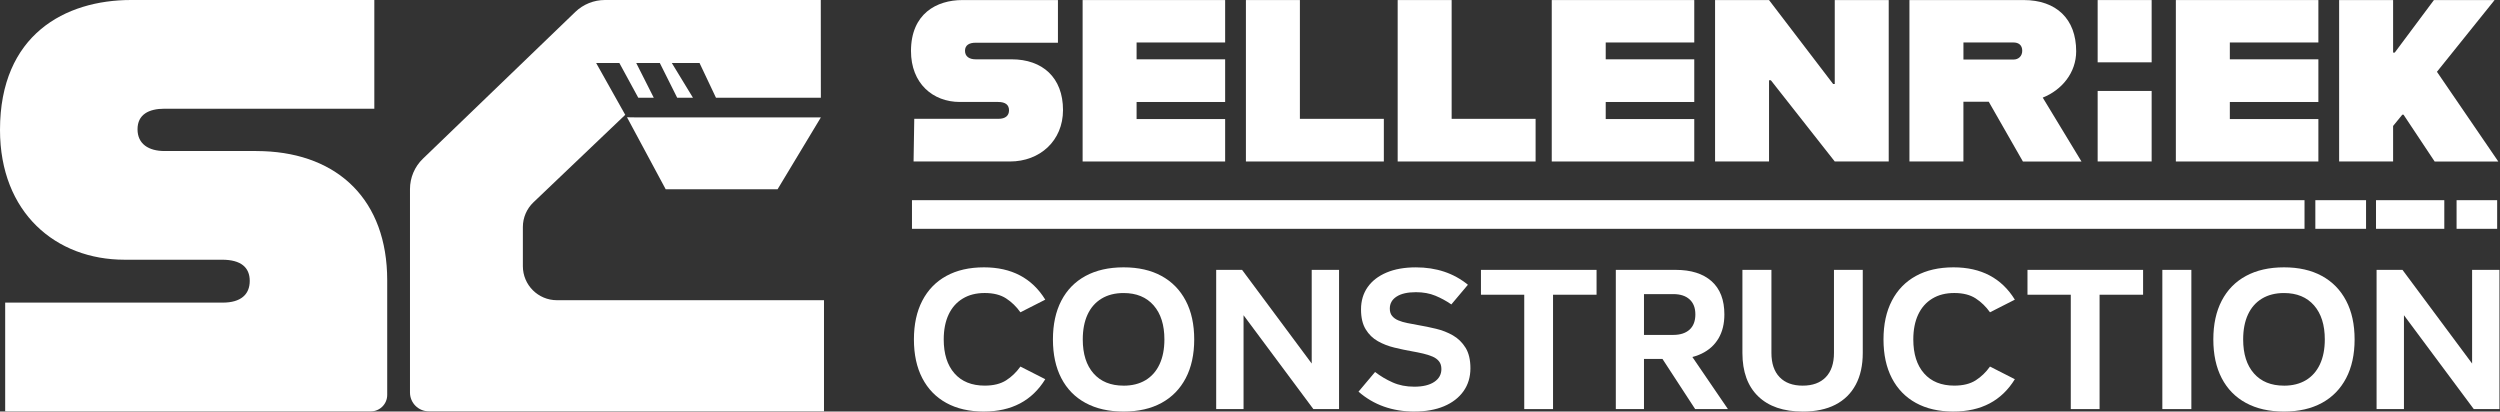
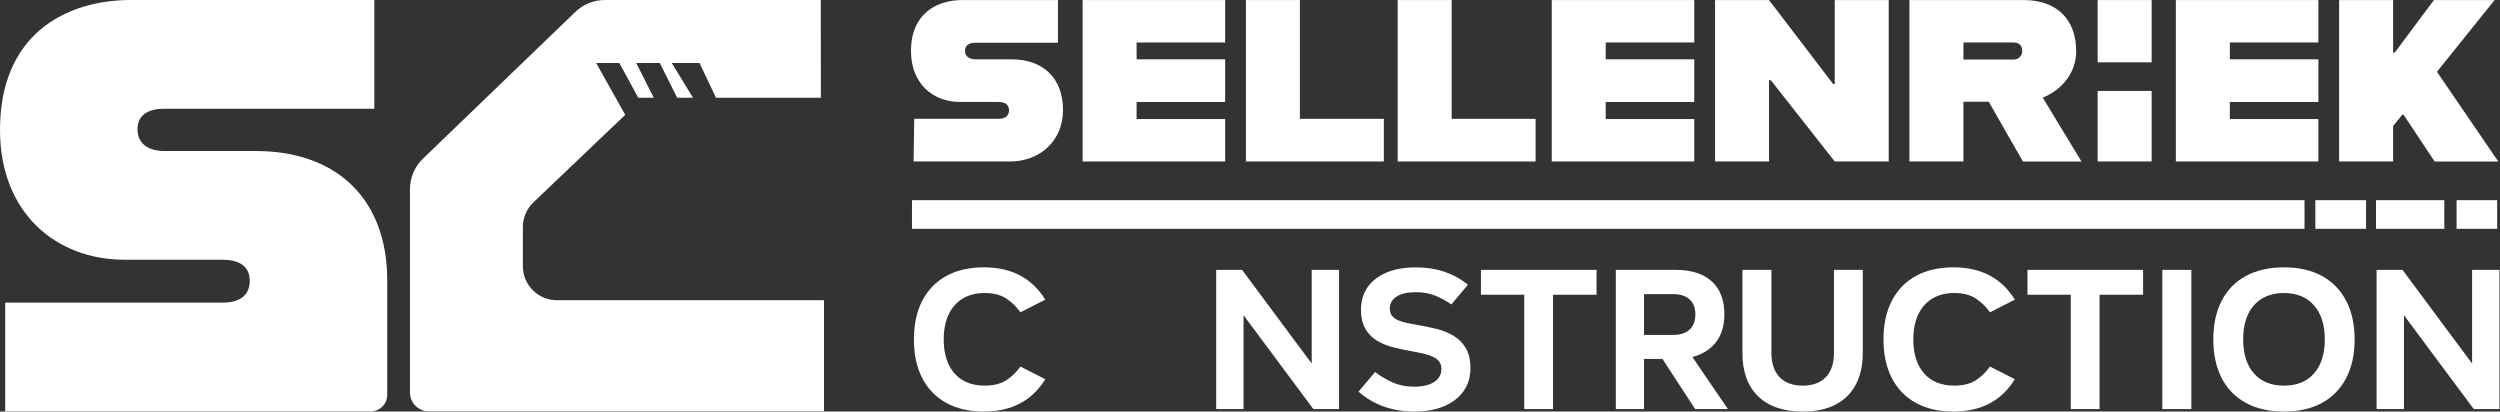
<svg xmlns="http://www.w3.org/2000/svg" width="407" height="67" viewBox="0 0 407 67" fill="none">
  <rect x="0" y="0" width="407" height="67" fill="#333333" stroke="none" />
  <g clip-path="url(#clip0_129_7622)">
    <path d="M134.146 48.873V66.963H69.807C68.114 66.963 66.745 65.594 66.745 63.901V30.79C66.745 28.923 67.502 27.132 68.847 25.84L93.658 1.944C94.954 0.697 96.684 0 98.483 0H133.623L133.635 15.912H116.561L113.884 10.257H109.371L112.814 15.912H110.246L107.419 10.257H103.578L106.434 15.912H103.911L100.832 10.257H97.053L101.788 18.694L86.841 32.941C85.747 33.986 85.123 35.436 85.123 36.951V43.335C85.123 46.394 87.606 48.873 90.665 48.873H134.146Z" fill="white" />
    <path d="M63.038 45.632V64.294C63.038 65.769 61.843 66.972 60.365 66.972H1.049V66.963H0.843V49.266H36.255C39.224 49.266 40.658 47.925 40.658 45.729C40.658 43.534 39.224 42.282 36.165 42.282H20.282C9.086 42.286 0 34.626 0 21.145C0 5.643 10.617 0 21.335 0H60.94V17.698H26.788C24.203 17.698 22.389 18.654 22.389 21.048C22.389 23.442 24.203 24.588 26.788 24.588H41.711C42.108 24.588 42.509 24.592 42.902 24.613C55.054 25.066 63.038 32.564 63.038 45.632Z" fill="white" />
    <path d="M397.933 32.589H386.814V37.251H397.933V32.589Z" fill="white" />
    <path d="M406.537 32.589H399.93V37.251H406.537V32.589Z" fill="white" />
    <path d="M375.176 32.589H148.47V37.251H375.176V32.589Z" fill="white" />
    <path d="M385.193 32.589H376.938V37.251H385.193V32.589Z" fill="white" />
    <path d="M148.838 19.343H162.542C163.705 19.343 164.268 18.816 164.268 17.953C164.268 17.09 163.705 16.6 162.502 16.6H156.267C151.872 16.6 148.308 13.594 148.308 8.3C148.316 2.22 152.48 0.008 156.689 0.008H172.232V6.955H158.828C157.815 6.955 157.102 7.332 157.102 8.268C157.102 9.203 157.815 9.657 158.828 9.657H164.685C169.716 9.657 173.058 12.622 173.058 17.917C173.058 22.911 169.303 26.29 164.422 26.29H148.729L148.842 19.343H148.838Z" fill="white" />
    <path d="M185.036 6.915V9.657H199.453V16.604H185.036V19.383H199.453V26.29H176.25V0.008H199.453V6.915H185.036Z" fill="white" />
    <path d="M225.289 19.343V26.29H202.835V0.008H211.622V19.346H225.289V19.343Z" fill="white" />
    <path d="M249.995 19.343V26.29H227.541V0.008H236.327V19.346H249.995V19.343Z" fill="white" />
    <path d="M261.41 6.915V9.657H275.826V16.604H261.41V19.383H275.826V26.29H252.624V0.008H275.826V6.915H261.41Z" fill="white" />
    <path d="M279.209 0.008H287.995L298.434 13.675H298.697V0.008H307.483V26.29H298.697L288.299 13.072H287.999V26.29H279.213V0.008H279.209Z" fill="white" />
    <path d="M323.775 16.564H319.644V26.29H310.857V0.008H329.442C334.773 0.008 338.002 3.087 338.002 8.345C338.002 11.836 335.673 14.652 332.557 15.891L338.865 26.294H329.329L323.771 16.568L323.775 16.564ZM319.648 9.694H327.794C328.62 9.694 329.22 9.13 329.22 8.268C329.22 7.328 328.62 6.915 327.794 6.915H319.648V9.694Z" fill="white" />
    <path d="M341.498 26.285H350.288V14.806H341.498V26.285ZM341.498 0.008V10.147H350.288V0.008H341.498Z" fill="white" />
    <path d="M363.016 6.915V9.657H377.432V16.604H363.016V19.383H377.432V26.29H354.229V0.008H377.432V6.915H363.016Z" fill="white" />
    <path d="M391.1 18.666L389.597 20.505V26.285H380.811V0.008H389.597V8.567H389.86L396.244 0.008H406.12L396.734 11.687L406.723 26.294H396.361L391.294 18.67H391.108L391.1 18.666Z" fill="white" />
    <path d="M160.185 67C157.803 67 155.761 66.534 154.064 65.598C152.367 64.667 151.062 63.322 150.151 61.568C149.239 59.814 148.786 57.712 148.786 55.261C148.786 52.81 149.239 50.708 150.151 48.954C151.062 47.2 152.367 45.855 154.064 44.923C155.761 43.992 157.803 43.522 160.185 43.522C164.681 43.522 168.011 45.276 170.17 48.784L166.123 50.841C165.471 49.918 164.693 49.168 163.794 48.581C162.895 47.998 161.736 47.702 160.318 47.702C158.9 47.702 157.726 48.006 156.725 48.614C155.725 49.221 154.959 50.088 154.432 51.21C153.906 52.336 153.638 53.685 153.638 55.257C153.638 57.618 154.222 59.462 155.392 60.79C156.563 62.119 158.204 62.779 160.318 62.779C161.736 62.779 162.895 62.492 163.794 61.92C164.693 61.345 165.467 60.6 166.123 59.676L170.17 61.734C168.011 65.242 164.685 66.996 160.185 66.996V67Z" fill="white" />
-     <path d="M182.918 67C180.511 67 178.45 66.534 176.728 65.598C175.006 64.667 173.694 63.322 172.783 61.568C171.871 59.814 171.417 57.712 171.417 55.261C171.417 52.81 171.871 50.708 172.783 48.954C173.694 47.2 175.011 45.855 176.728 44.923C178.45 43.992 180.511 43.522 182.918 43.522C185.324 43.522 187.382 43.987 189.091 44.923C190.8 45.855 192.113 47.2 193.037 48.954C193.96 50.708 194.418 52.81 194.418 55.261C194.418 57.712 193.956 59.814 193.037 61.568C192.113 63.322 190.8 64.667 189.091 65.598C187.382 66.53 185.324 67 182.918 67ZM182.918 62.787C184.311 62.787 185.502 62.487 186.495 61.892C187.483 61.297 188.244 60.438 188.771 59.312C189.298 58.185 189.565 56.837 189.565 55.265C189.565 52.903 188.982 51.056 187.811 49.715C186.64 48.379 185.012 47.706 182.922 47.706C181.528 47.706 180.329 48.01 179.329 48.617C178.328 49.225 177.571 50.092 177.052 51.214C176.534 52.34 176.274 53.689 176.274 55.261C176.274 57.622 176.858 59.465 178.028 60.794C179.199 62.123 180.827 62.783 182.918 62.783V62.787Z" fill="white" />
    <path d="M197.995 66.599V43.935H202.211L213.546 59.182V43.935H217.997V66.599H213.817L202.45 51.319V66.599H197.999H197.995Z" fill="white" />
    <path d="M230.239 67C228.461 67 226.816 66.729 225.297 66.19C223.778 65.651 222.401 64.841 221.165 63.763L223.863 60.559C224.742 61.236 225.694 61.803 226.731 62.261C227.764 62.722 228.934 62.953 230.239 62.953C231.632 62.953 232.718 62.694 233.496 62.175C234.273 61.657 234.658 60.96 234.658 60.085C234.658 59.567 234.529 59.145 234.269 58.822C234.01 58.497 233.658 58.238 233.208 58.048C232.758 57.857 232.248 57.691 231.673 57.558C231.098 57.424 230.486 57.298 229.834 57.185C228.934 57.027 227.995 56.833 227.018 56.593C226.042 56.359 225.139 56.01 224.321 55.548C223.498 55.087 222.838 54.443 222.332 53.608C221.825 52.778 221.574 51.696 221.574 50.371C221.574 48.978 221.935 47.771 222.652 46.746C223.373 45.721 224.402 44.931 225.738 44.368C227.075 43.805 228.667 43.526 230.51 43.526C233.836 43.526 236.659 44.469 238.976 46.357L236.279 49.561C235.468 48.998 234.602 48.528 233.682 48.144C232.758 47.763 231.701 47.568 230.51 47.568C229.161 47.568 228.116 47.803 227.375 48.277C226.634 48.751 226.261 49.403 226.261 50.234C226.261 50.728 226.382 51.129 226.634 51.433C226.881 51.737 227.217 51.98 227.646 52.158C228.072 52.34 228.57 52.486 229.129 52.595C229.692 52.709 230.287 52.818 230.915 52.932C231.839 53.09 232.791 53.284 233.783 53.523C234.772 53.758 235.687 54.118 236.534 54.6C237.376 55.087 238.061 55.755 238.592 56.61C239.118 57.465 239.385 58.578 239.385 59.948C239.385 61.386 239.009 62.633 238.255 63.691C237.502 64.748 236.445 65.562 235.084 66.137C233.722 66.712 232.11 66.996 230.243 66.996L230.239 67Z" fill="white" />
    <path d="M248.147 66.599V47.981H241.099V43.935H259.919V47.981H252.834V66.599H248.147Z" fill="white" />
    <path d="M263.054 66.599V43.935H272.8C275.32 43.935 277.268 44.555 278.654 45.79C280.035 47.026 280.728 48.824 280.728 51.186C280.728 52.717 280.408 54.017 279.768 55.099C279.128 56.176 278.212 57.003 277.017 57.578C275.826 58.153 274.421 58.437 272.8 58.437H264.265V54.524H272.395C273.542 54.524 274.429 54.236 275.061 53.665C275.689 53.09 276.005 52.263 276.005 51.186C276.005 50.108 275.689 49.314 275.061 48.739C274.433 48.164 273.542 47.88 272.395 47.88H267.64V66.599H263.054ZM275.972 66.599L270.475 58.165L274.927 57.254L281.303 66.595H275.972V66.599Z" fill="white" />
    <path d="M293.48 67C290.352 67 287.938 66.174 286.229 64.521C284.519 62.868 283.665 60.515 283.665 57.456V43.931H288.388V57.456C288.388 59.166 288.833 60.482 289.72 61.402C290.608 62.325 291.863 62.783 293.48 62.783C295.096 62.783 296.352 62.321 297.239 61.402C298.126 60.478 298.571 59.166 298.571 57.456V43.931H303.258V57.456C303.258 59.482 302.877 61.207 302.112 62.633C301.346 64.063 300.24 65.145 298.79 65.89C297.34 66.635 295.57 67.004 293.48 67.004V67Z" fill="white" />
    <path d="M318.032 67C315.65 67 313.608 66.534 311.911 65.598C310.214 64.667 308.909 63.322 307.998 61.568C307.087 59.814 306.633 57.712 306.633 55.261C306.633 52.81 307.087 50.708 307.998 48.954C308.909 47.2 310.214 45.855 311.911 44.923C313.608 43.992 315.65 43.522 318.032 43.522C322.528 43.522 325.858 45.276 328.017 48.784L323.97 50.841C323.318 49.918 322.54 49.168 321.641 48.581C320.742 47.998 319.583 47.702 318.165 47.702C316.748 47.702 315.573 48.006 314.572 48.614C313.572 49.221 312.806 50.088 312.28 51.21C311.753 52.336 311.486 53.685 311.486 55.257C311.486 57.618 312.069 59.462 313.24 60.79C314.41 62.119 316.051 62.779 318.165 62.779C319.583 62.779 320.742 62.492 321.641 61.92C322.54 61.345 323.314 60.6 323.97 59.676L328.017 61.734C325.858 65.242 322.532 66.996 318.032 66.996V67Z" fill="white" />
    <path d="M337.123 66.599V47.981H330.075V43.935H348.895V47.981H341.81V66.599H337.123Z" fill="white" />
    <path d="M352.03 66.599V43.935H356.753V66.599H352.03Z" fill="white" />
    <path d="M371.83 67C369.424 67 367.362 66.534 365.641 65.598C363.919 64.667 362.607 63.322 361.695 61.568C360.784 59.814 360.33 57.712 360.33 55.261C360.33 52.81 360.784 50.708 361.695 48.954C362.607 47.2 363.923 45.855 365.641 44.923C367.362 43.992 369.424 43.522 371.83 43.522C374.236 43.522 376.294 43.987 378.004 44.923C379.713 45.855 381.026 47.2 381.949 48.954C382.873 50.708 383.33 52.81 383.33 55.261C383.33 57.712 382.869 59.814 381.949 61.568C381.026 63.322 379.713 64.667 378.004 65.598C376.294 66.53 374.236 67 371.83 67ZM371.83 62.787C373.224 62.787 374.415 62.487 375.407 61.892C376.395 61.297 377.157 60.438 377.684 59.312C378.21 58.185 378.478 56.837 378.478 55.265C378.478 52.903 377.894 51.056 376.724 49.715C375.553 48.379 373.925 47.706 371.834 47.706C370.441 47.706 369.242 48.01 368.241 48.617C367.241 49.225 366.483 50.092 365.965 51.214C365.446 52.34 365.187 53.689 365.187 55.261C365.187 57.622 365.77 59.465 366.941 60.794C368.112 62.123 369.74 62.783 371.83 62.783V62.787Z" fill="white" />
    <path d="M386.907 66.599V43.935H391.124L402.458 59.182V43.935H406.91V66.599H402.73L391.363 51.319V66.599H386.911H386.907Z" fill="white" />
-     <path d="M103.862 19.116L102.076 19.091L108.375 30.814H126.587L133.635 19.116H103.862Z" fill="white" />
  </g>
  <defs>
    <clipPath id="clip0_129_7622">
      <rect width="406.906" height="67" fill="white" />
    </clipPath>
  </defs>
</svg>